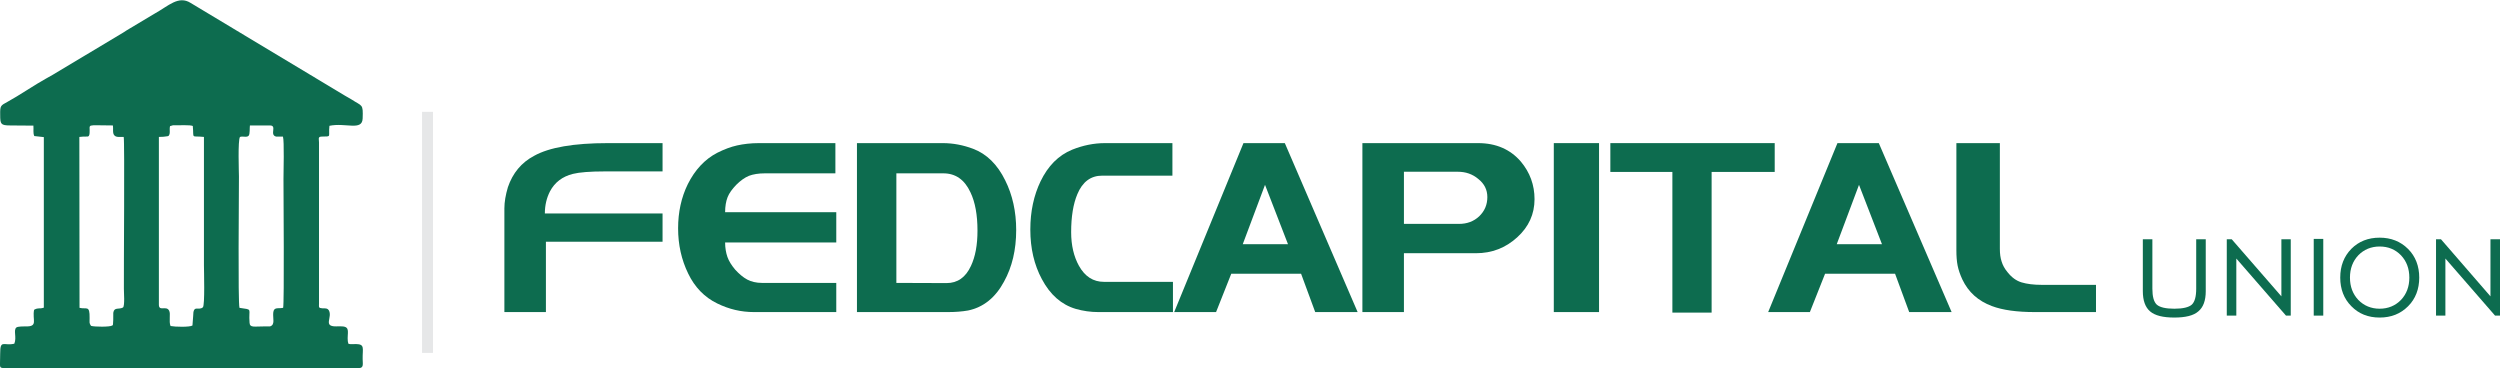
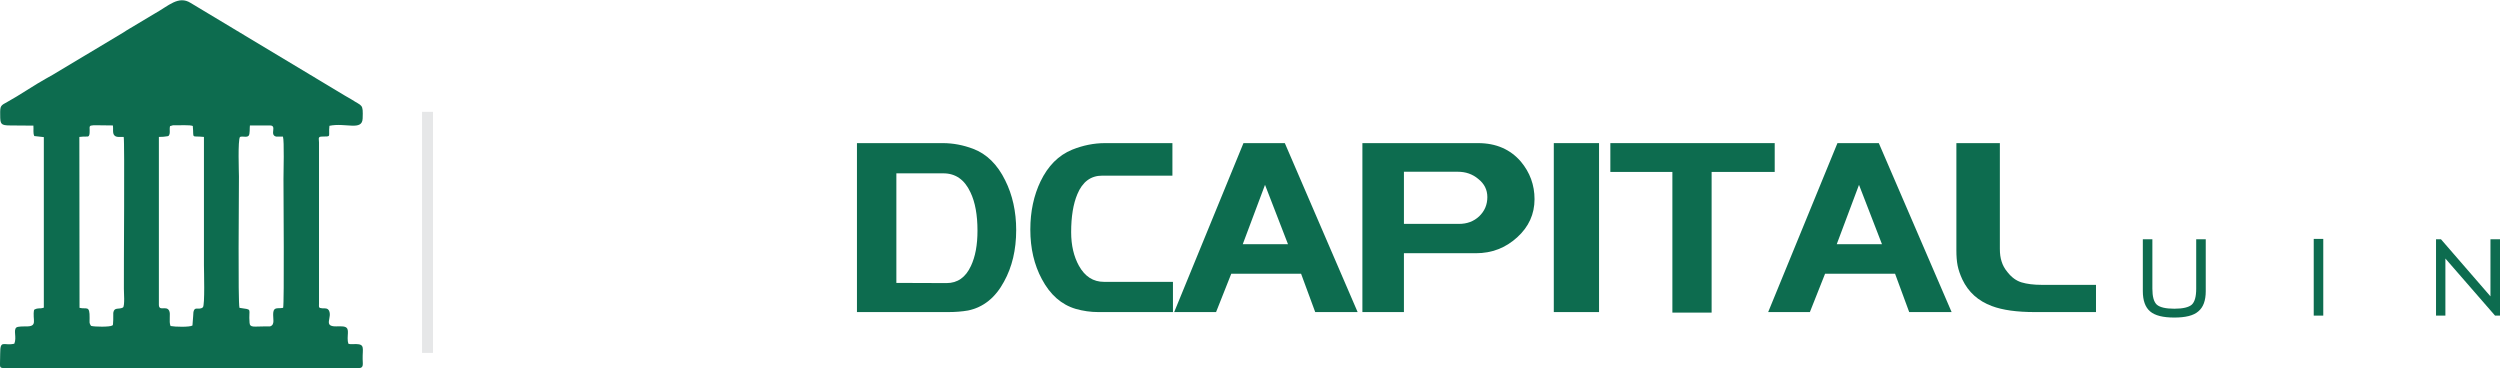
<svg xmlns="http://www.w3.org/2000/svg" xml:space="preserve" width="475px" height="70px" version="1.0" style="shape-rendering:geometricPrecision; text-rendering:geometricPrecision; image-rendering:optimizeQuality; fill-rule:evenodd; clip-rule:evenodd" viewBox="0 0 141.46 20.81">
  <defs>
    <style type="text/css">
   
    .str0 {stroke:#E6E7E8;stroke-width:0.62;stroke-miterlimit:2.613}
    .fil2 {fill:none}
    .fil0 {fill:#0D6C4F}
    .fil1 {fill:#0D6C4F;fill-rule:nonzero}
   
  </style>
  </defs>
  <g id="Layer_x0020_1">
    <g id="_2541256317696">
      <path class="fil0" d="M0.57 7.08l1.32 0.01c0.02,0.21 -0.03,0.42 0.05,0.59l0.54 0.06 0 9.65c-0.27,0.09 -0.29,-0.02 -0.55,0.12 -0.12,0.57 0.26,0.97 -0.5,0.94 -0.09,0 -0.42,0 -0.5,0.06 -0.19,0.15 0.03,0.56 -0.12,0.92 -0.6,0.14 -0.8,-0.26 -0.8,0.55 0,0.82 -0.08,0.8 0.19,0.83l20.1 0c0.3,0 0.22,-0.24 0.22,-0.52 -0.01,-0.59 0.14,-0.83 -0.37,-0.84 -0.14,0 -0.3,0.02 -0.43,-0.01 0,-0.01 -0.01,-0.04 -0.01,-0.03 0,0 -0.01,-0.03 -0.01,-0.03 0,-0.02 -0.02,-0.08 -0.02,-0.09 -0.05,-0.46 0.17,-0.82 -0.33,-0.84 -0.11,-0.01 -0.22,0 -0.33,0 -0.77,0.01 -0.18,-0.52 -0.42,-0.92 -0.08,-0.11 -0.17,-0.1 -0.34,-0.1 -0.25,-0.02 -0.21,-0.05 -0.21,-0.28l0 -9.11c0,-0.21 -0.08,-0.33 0.17,-0.33 0.57,-0.01 0.35,0.04 0.42,-0.61 0.92,-0.19 1.86,0.31 1.88,-0.42 0.03,-0.84 -0.02,-0.67 -0.63,-1.07 -0.09,-0.05 -0.27,-0.16 -0.38,-0.22l-8.72 -5.24c-0.69,-0.44 -1.26,0.17 -2.02,0.59l-1.44 0.86c-0.13,0.07 -0.22,0.14 -0.35,0.22l-3.64 2.18c-0.2,0.13 -0.49,0.29 -0.74,0.43 -0.57,0.31 -1.56,0.98 -2.17,1.31 -0.4,0.22 -0.43,0.21 -0.42,0.75 0,0.51 0.03,0.59 0.56,0.59zm4.15 0.63l-0.23 0.02 0.01 9.67c0.41,0.1 0.58,-0.17 0.57,0.58 0,0.28 -0.03,0.27 0.08,0.44 0.18,0.06 1.08,0.07 1.2,-0.02 0,-0.01 0.01,-0.03 0.01,-0.02 0.06,0.15 0.05,-0.7 0.05,-0.7 0.05,-0.34 0.32,-0.17 0.55,-0.3 0.11,-0.09 0.05,-0.87 0.05,-1.06 -0.01,-1.11 0.05,-8.35 -0.01,-8.59 -0.16,-0.01 -0.41,0.04 -0.52,-0.08 -0.13,-0.12 -0.06,-0.39 -0.09,-0.57 -1.59,0 -1.28,-0.12 -1.32,0.43 -0.02,0.28 -0.14,0.18 -0.35,0.2zm8.86 0.02c-0.13,0.16 -0.06,2.06 -0.06,2.23 0,1.17 -0.06,7.1 0.03,7.44 0.79,0.12 0.5,0 0.57,0.84 0.02,0.3 0.24,0.21 0.89,0.21l0.27 0c0.3,-0.09 0.15,-0.45 0.18,-0.77 0.03,-0.35 0.28,-0.22 0.56,-0.28 0.07,-0.25 0.02,-6.47 0.02,-7.28 0,-0.42 0.05,-2.16 -0.03,-2.41l-0.39 0c-0.39,-0.1 0.08,-0.63 -0.35,-0.63l-1.13 0c-0.02,0.13 0.01,0.49 -0.07,0.58 -0.11,0.12 -0.32,0.01 -0.49,0.07zm-3.96 -0.61c-0.05,0.22 0.04,0.4 -0.08,0.55 -0.01,0.01 -0.03,0 -0.03,0.01 -0.01,0.01 -0.02,0.01 -0.03,0.01l-0.23 0.03c-0.11,0 -0.14,0 -0.26,0.01l0 9.49c0,0.41 0.42,0.03 0.58,0.34 0.1,0.18 -0.03,0.6 0.08,0.87 0.25,0.05 1.09,0.07 1.24,-0.03l0.04 -0.53c0,-0.69 0.3,-0.28 0.55,-0.5 0.12,-0.11 0.06,-2.08 0.06,-2.38l0 -7.26c-0.76,-0.08 -0.56,0.15 -0.63,-0.62 -0.17,-0.07 -0.7,-0.03 -0.97,-0.04 -0.03,0 -0.12,0 -0.15,0l-0.17 0.05z" />
-       <path class="fil1" d="M37.49 13.66l-6.6 0 0 3.98 -2.35 0 0 -5.87c0,-0.36 0.07,-0.76 0.2,-1.2 0.27,-0.79 0.76,-1.39 1.48,-1.77 0.86,-0.48 2.25,-0.72 4.17,-0.72l3.1 0 0 1.6 -3.24 0c-0.86,0 -1.47,0.05 -1.83,0.14 -0.6,0.15 -1.03,0.48 -1.3,0.99 -0.19,0.37 -0.29,0.79 -0.29,1.25l6.66 0 0 1.6z" />
-       <path id="1" class="fil1" d="M47.32 17.64l-4.66 0c-0.72,0 -1.41,-0.16 -2.08,-0.49 -0.72,-0.35 -1.27,-0.92 -1.64,-1.69 -0.38,-0.78 -0.57,-1.63 -0.57,-2.56 0,-0.91 0.18,-1.75 0.55,-2.5 0.4,-0.8 0.95,-1.4 1.66,-1.77 0.4,-0.2 0.77,-0.34 1.13,-0.42 0.36,-0.08 0.77,-0.13 1.24,-0.13l4.32 0 0 1.71 -3.99 0c-0.36,0 -0.66,0.05 -0.9,0.14 -0.24,0.1 -0.48,0.27 -0.72,0.51 -0.23,0.24 -0.4,0.47 -0.49,0.7 -0.09,0.23 -0.14,0.52 -0.14,0.85l6.29 0 0 1.71 -6.29 0c0,0.31 0.05,0.59 0.13,0.82 0.08,0.23 0.23,0.47 0.44,0.72 0.22,0.24 0.44,0.43 0.68,0.56 0.23,0.12 0.51,0.19 0.83,0.19l4.21 0 0 1.65z" />
      <path id="2" class="fil1" d="M55.06 8.4c0.77,0.29 1.38,0.89 1.82,1.79 0.41,0.82 0.62,1.76 0.62,2.81 0,1.12 -0.23,2.09 -0.69,2.92 -0.49,0.91 -1.17,1.45 -2.03,1.63 -0.34,0.06 -0.72,0.09 -1.14,0.09l-5.15 0 0 -9.56 4.86 0c0.58,0 1.15,0.11 1.71,0.32zm0.25 4.63c0,-0.88 -0.13,-1.61 -0.4,-2.17 -0.33,-0.71 -0.84,-1.07 -1.53,-1.07l-2.66 0 0 6.2 2.84 0.01c0.62,0 1.08,-0.32 1.38,-0.97 0.25,-0.53 0.37,-1.19 0.37,-2z" />
      <path id="3" class="fil1" d="M66.37 17.64l-4.22 0c-0.43,0 -0.86,-0.06 -1.28,-0.18 -0.81,-0.24 -1.45,-0.8 -1.92,-1.69 -0.43,-0.8 -0.65,-1.73 -0.65,-2.8 0,-1.03 0.2,-1.94 0.58,-2.73 0.42,-0.87 1.01,-1.47 1.79,-1.79 0.6,-0.24 1.22,-0.37 1.85,-0.37l3.82 0 0 1.84 -3.97 0c-0.65,0 -1.12,0.35 -1.41,1.05 -0.23,0.55 -0.35,1.26 -0.35,2.15 0,0.74 0.15,1.38 0.44,1.9 0.34,0.61 0.81,0.91 1.42,0.91l3.9 0 0 1.71z" />
      <path id="4" class="fil1" d="M76.82 17.64l-2.4 0 -0.8 -2.17 -3.95 0 -0.86 2.17 -2.37 0 3.92 -9.56 2.34 0 4.12 9.56zm-3.94 -3.84l-1.3 -3.36 -1.26 3.36 2.56 0z" />
      <path id="5" class="fil1" d="M86.83 11.25c0,0.85 -0.33,1.57 -0.98,2.16 -0.66,0.6 -1.43,0.9 -2.34,0.9l-4.07 0 0 3.33 -2.35 0 0 -9.56 6.55 0c1.02,0 1.83,0.36 2.42,1.05 0.51,0.61 0.77,1.32 0.77,2.12zm-2.67 -0.12c0,-0.41 -0.17,-0.75 -0.51,-1.02 -0.33,-0.28 -0.72,-0.41 -1.16,-0.41l-3.05 0 0 2.95 3.12 0c0.45,0 0.83,-0.14 1.14,-0.43 0.31,-0.3 0.46,-0.66 0.46,-1.09z" />
      <polygon id="6" class="fil1" points="90.48,17.64 87.92,17.64 87.92,8.08 90.48,8.08 " />
      <polygon id="7" class="fil1" points="100.42,9.71 96.85,9.71 96.85,17.67 94.63,17.67 94.63,9.71 91.12,9.71 91.12,8.08 100.42,8.08 " />
      <path id="8" class="fil1" d="M110.43 17.64l-2.4 0 -0.8 -2.17 -3.96 0 -0.86 2.17 -2.36 0 3.92 -9.56 2.34 0 4.12 9.56zm-3.94 -3.84l-1.3 -3.36 -1.26 3.36 2.56 0z" />
      <path id="9" class="fil1" d="M118.6 17.64l-3.46 0c-1.01,0 -1.82,-0.11 -2.43,-0.34 -0.78,-0.29 -1.33,-0.79 -1.67,-1.5 -0.13,-0.28 -0.22,-0.54 -0.27,-0.79 -0.05,-0.25 -0.07,-0.54 -0.07,-0.86l0 -6.07 2.46 0 0 5.98c0,0.28 0.03,0.51 0.1,0.72 0.06,0.2 0.17,0.41 0.34,0.61 0.23,0.29 0.49,0.48 0.79,0.57 0.3,0.09 0.68,0.14 1.15,0.14l3.06 0 0 1.54z" />
      <path class="fil1" d="M121.79 13.52l0 2.8c0,0.44 0.08,0.74 0.25,0.9 0.17,0.15 0.5,0.23 0.99,0.23 0.49,0 0.82,-0.08 0.99,-0.23 0.17,-0.16 0.25,-0.46 0.25,-0.9l0 -2.8 0.54 0 0 2.94c0,0.53 -0.14,0.91 -0.42,1.14 -0.27,0.24 -0.73,0.35 -1.36,0.35 -0.63,0 -1.09,-0.11 -1.37,-0.35 -0.27,-0.23 -0.41,-0.61 -0.41,-1.14l0 -2.94 0.54 0z" />
-       <polygon id="1" class="fil1" points="126,17.84 126,13.52 126.28,13.52 129.09,16.75 129.09,13.52 129.62,13.52 129.62,17.84 129.35,17.84 126.54,14.61 126.54,17.84 " />
      <polygon id="2" class="fil1" points="130.92,17.84 130.92,13.5 131.46,13.5 131.46,17.84 " />
-       <path id="3" class="fil1" d="M134.65 17.45c0.48,0 0.89,-0.17 1.21,-0.5 0.31,-0.33 0.47,-0.75 0.47,-1.26 0,-0.51 -0.16,-0.93 -0.47,-1.26 -0.32,-0.33 -0.72,-0.5 -1.21,-0.5 -0.48,0 -0.89,0.17 -1.21,0.5 -0.31,0.33 -0.47,0.75 -0.47,1.26 0,0.51 0.16,0.93 0.47,1.26 0.32,0.33 0.73,0.5 1.21,0.5zm0 0.5c-0.65,0 -1.18,-0.21 -1.6,-0.64 -0.42,-0.42 -0.63,-0.97 -0.63,-1.62 0,-0.66 0.21,-1.2 0.63,-1.63 0.42,-0.42 0.95,-0.63 1.6,-0.63 0.64,0 1.18,0.21 1.61,0.64 0.42,0.42 0.63,0.97 0.63,1.62 0,0.65 -0.21,1.2 -0.63,1.62 -0.43,0.43 -0.96,0.64 -1.61,0.64z" />
      <polygon id="4" class="fil1" points="137.84,17.84 137.84,13.52 138.12,13.52 140.92,16.75 140.92,13.52 141.46,13.52 141.46,17.84 141.18,17.84 138.37,14.61 138.37,17.84 " />
      <line class="fil2 str0" x1="24.19" y1="6.31" x2="24.19" y2="19.95" />
    </g>
  </g>
</svg>